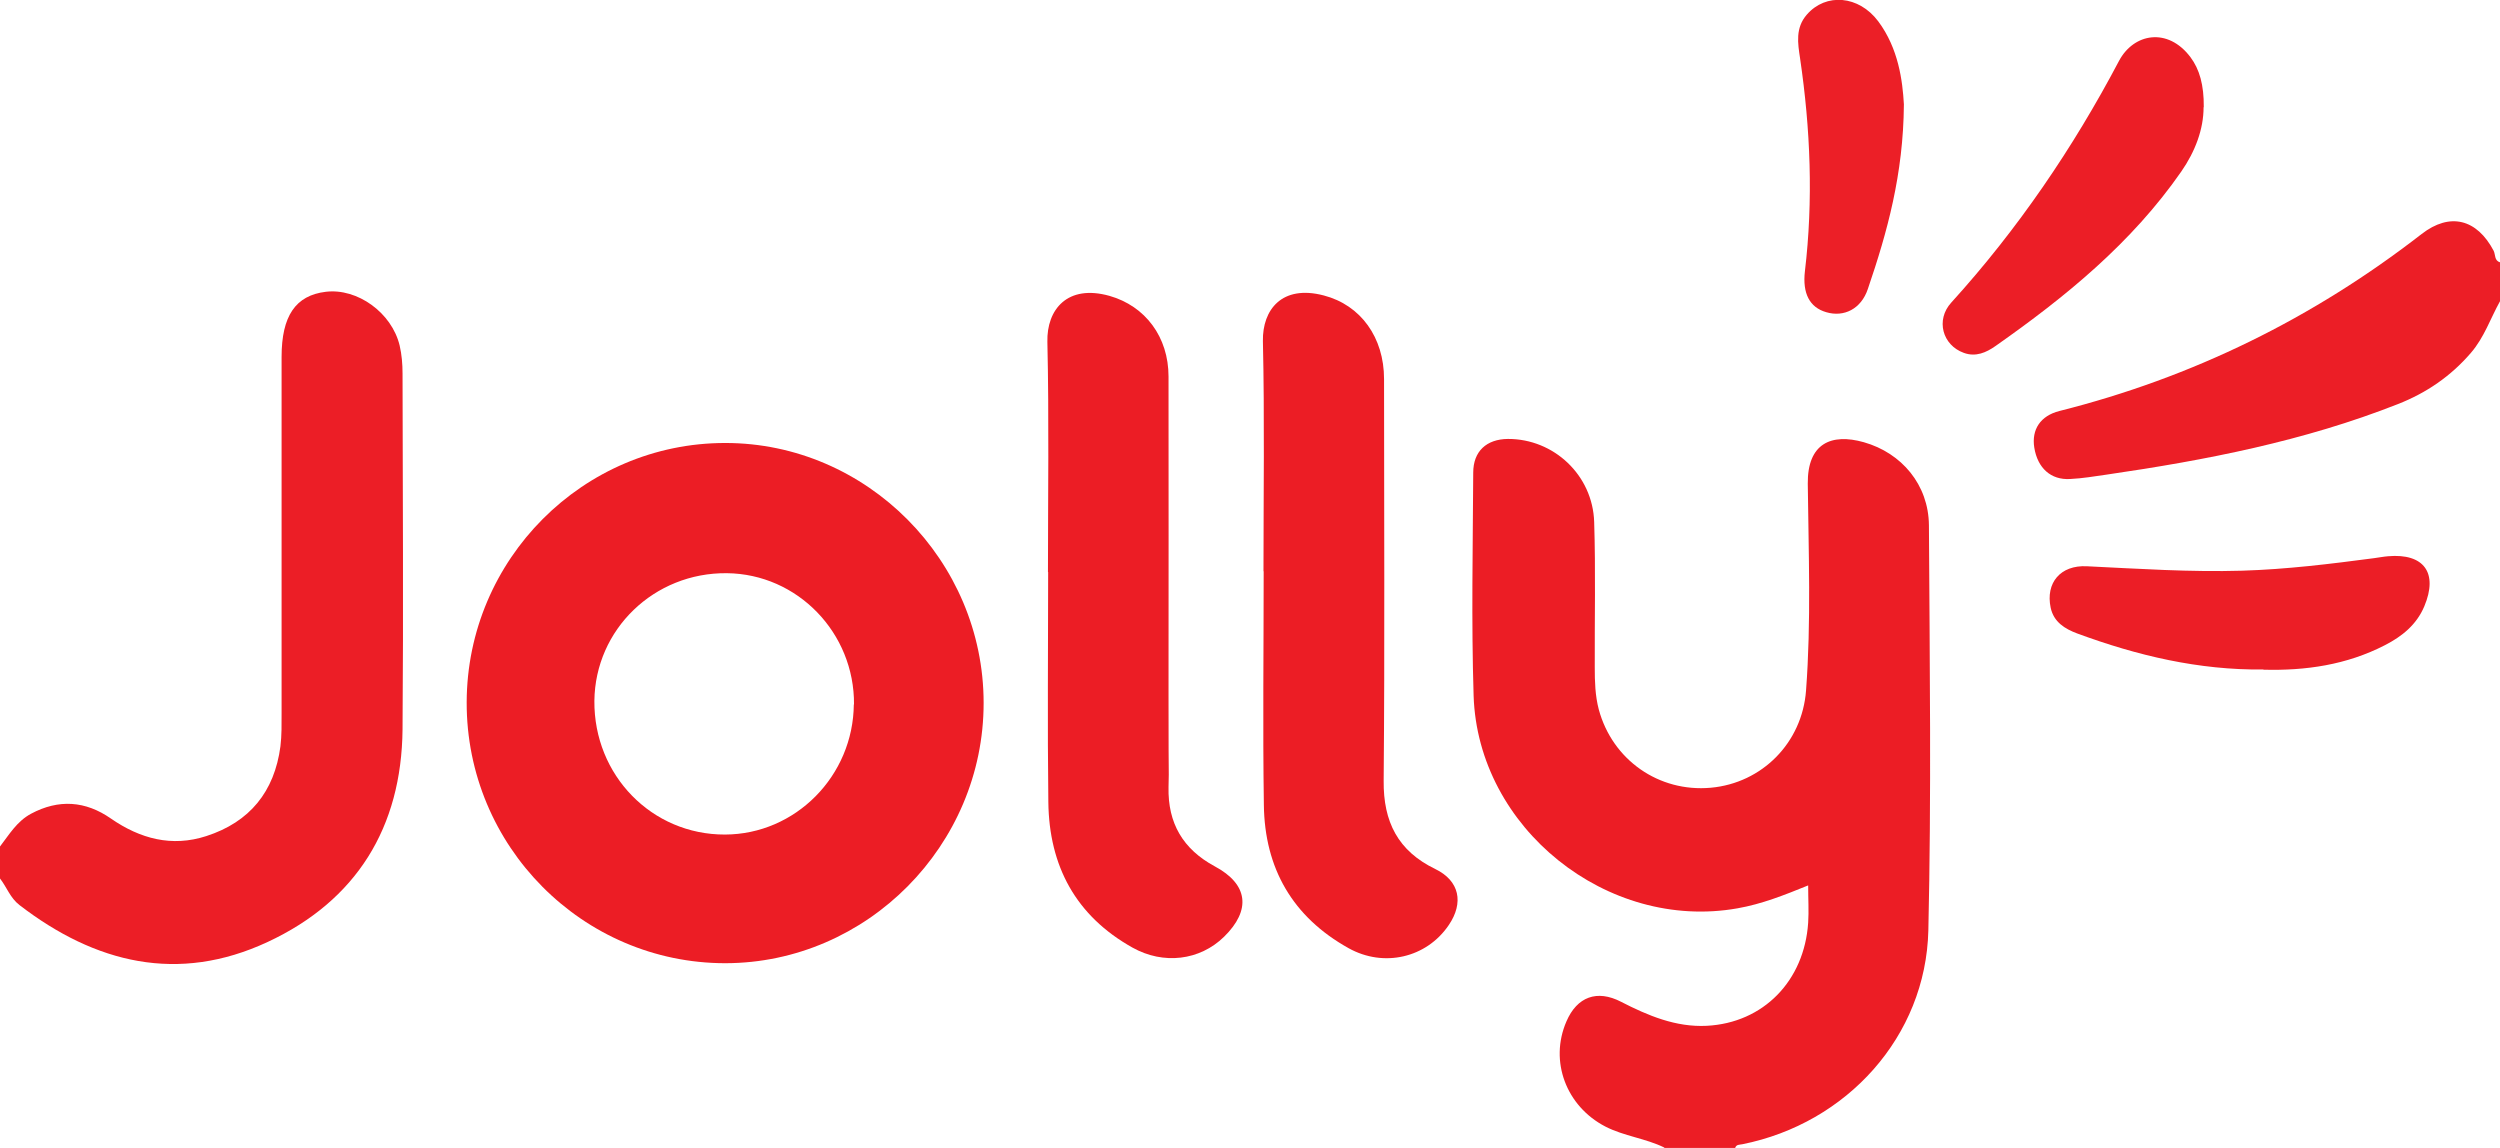
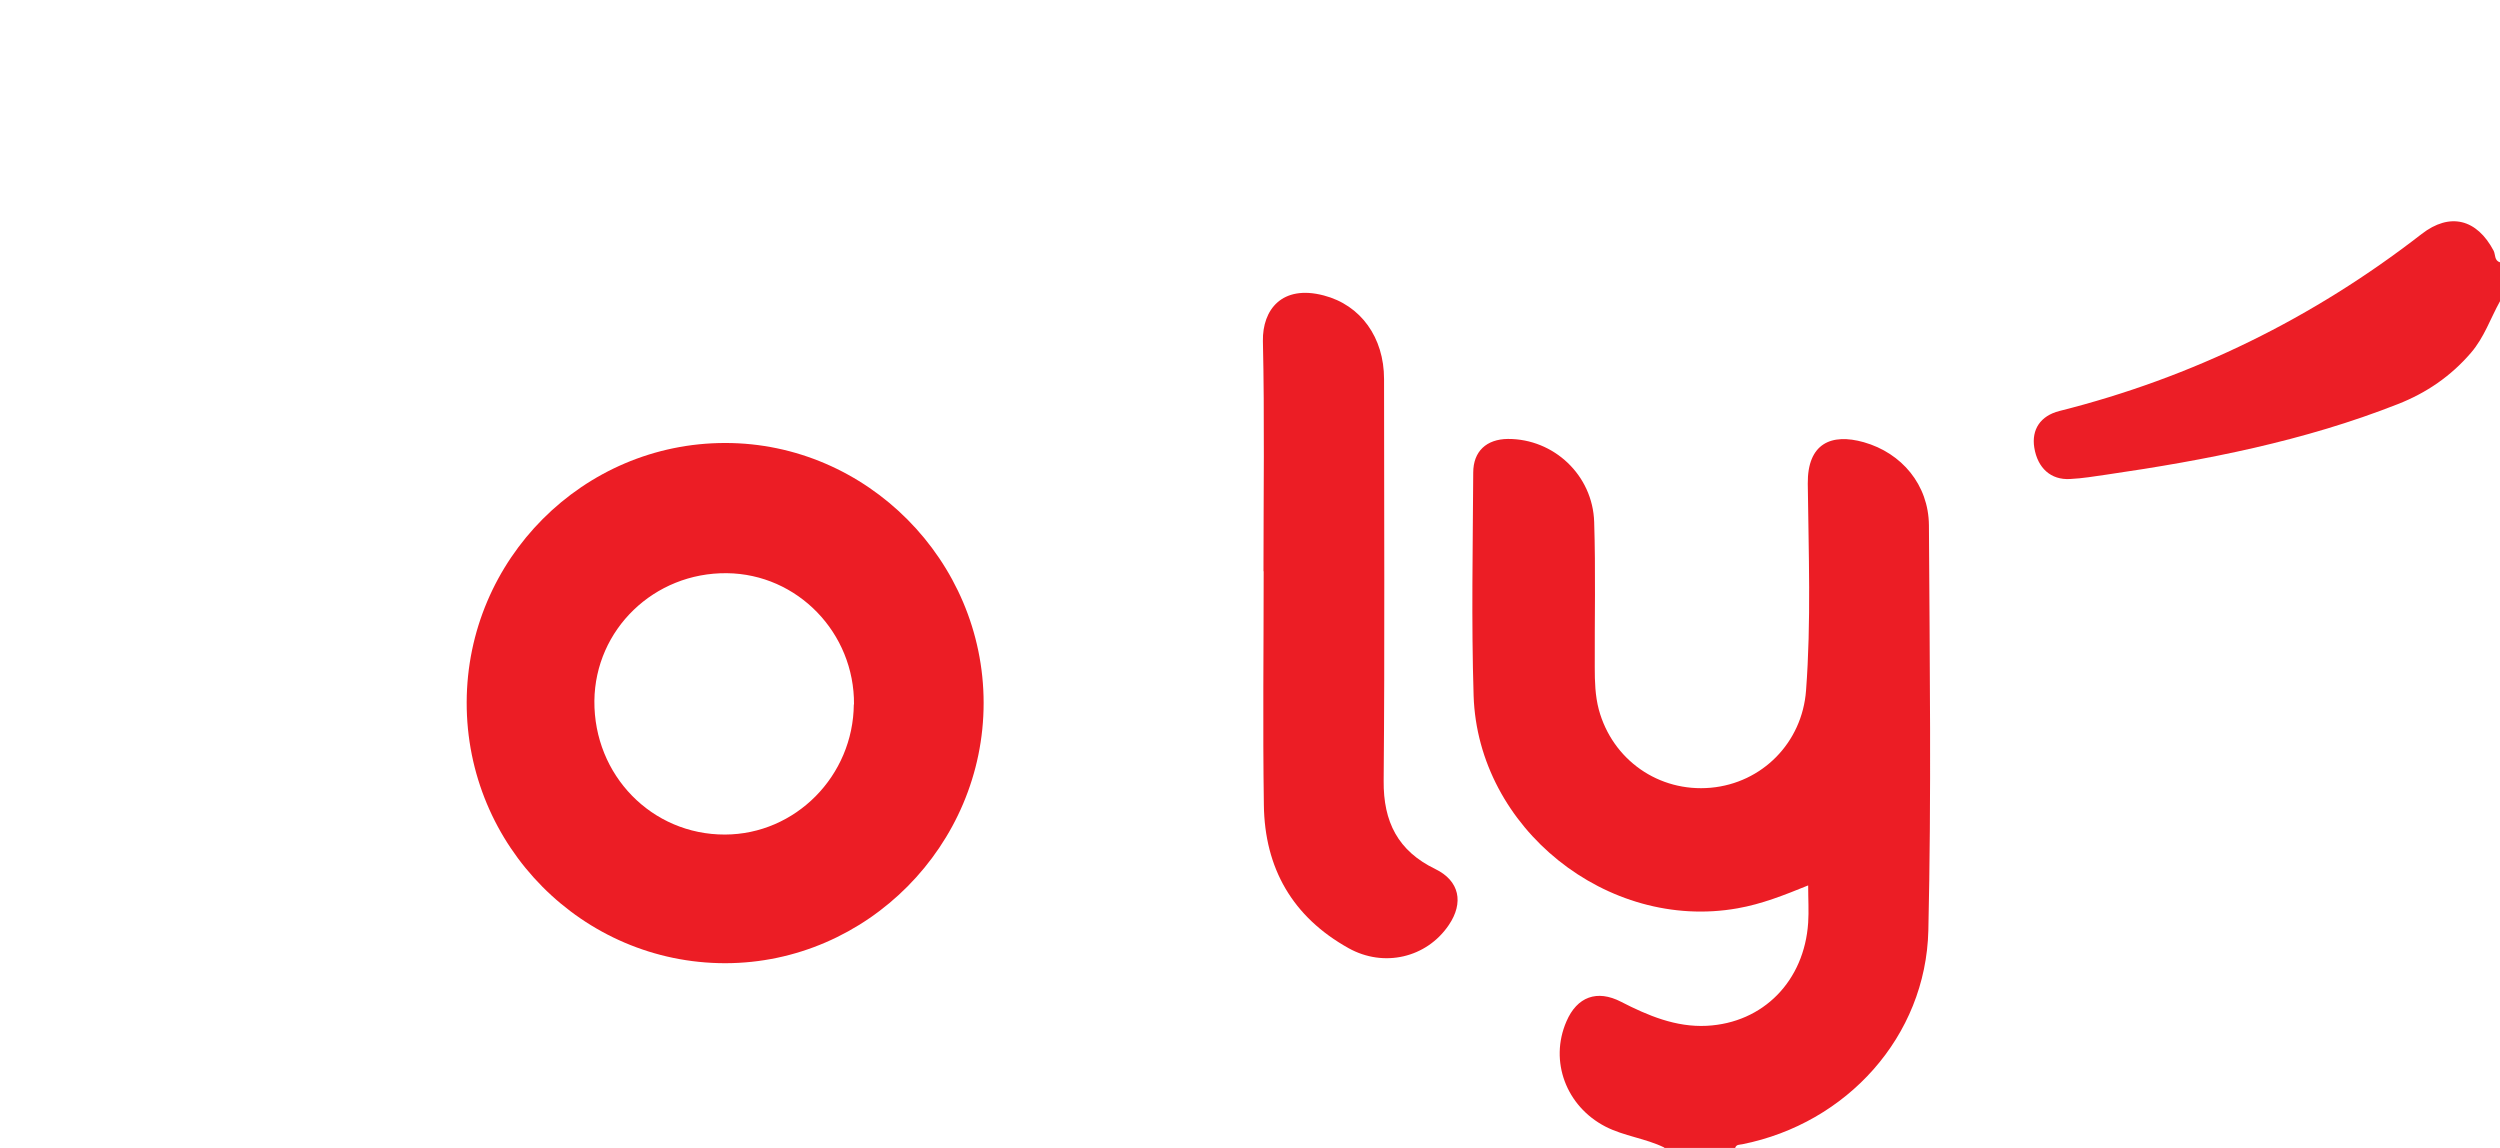
<svg xmlns="http://www.w3.org/2000/svg" id="katman_1" version="1.1" viewBox="0 0 1298 595.8">
  <defs>
    <style>
      .st0 {
        fill: #ec1f27;
      }

      .st1 {
        fill: #ec1e26;
      }

      .st2 {
        fill: #ec1d25;
      }
    </style>
  </defs>
  <path class="st2" d="M864.1,595.8c-9.8-4.8-20.9-5.9-30.6-10.9-20.3-10.5-29.2-33.9-20.2-54.6,5.5-12.8,15.9-16.6,28.3-10.2,14,7.2,28.5,13.3,44.5,12.5,29.5-1.5,50.7-23.4,52.7-53.5.4-6.1,0-12.2,0-19.4-12.3,5-24.1,9.7-36.7,11.9-67.5,12-134.8-41.6-137-110.4-1.2-38.6-.4-77.2-.2-115.8,0-11.1,6.9-17.4,18-17.5,23.8-.1,44.1,18.8,44.8,43.2.8,25.1.2,50.2.3,75.4,0,7.4.2,14.7,2.1,21.9,7.1,26.2,31.2,43,58.1,40.6,26.7-2.4,47.5-23.4,49.5-50.5,2.7-35.8,1.3-71.6.9-107.4-.2-20.8,12.1-26.3,29.1-21.5,19.7,5.6,33.6,22.1,33.8,43.1.4,70.1,1.3,140.3-.3,210.4-1.3,55.1-42.4,100.2-96.6,111-1.4.3-3.1,0-3.7,1.9h-36.8,0Z" />
-   <path class="st1" d="M0,439.5c4.8-6.2,8.7-13,16.1-17,14.4-7.7,28.3-6.7,41.5,2.5,15.2,10.5,31.6,14.9,49.5,9.1,22.6-7.3,35.4-23.1,38.5-46.6.7-5.7.6-11.6.6-17.4,0-61.6,0-123.2,0-184.8,0-21.3,7.3-31.9,22.9-33.8,16.4-2,34.3,10.8,38.4,27.9,1.1,4.7,1.5,9.7,1.5,14.5.1,61.6.5,123.2,0,184.8-.5,50.9-23.9,88.9-70.1,110.4-46.4,21.6-89.4,11.1-128.8-19.2-4.8-3.7-6.6-9.3-10.1-13.8v-16.5h0Z" />
  <path class="st1" d="M1298,156.4c-5,9-8.2,18.8-15.1,26.8-10.4,12.1-23.1,20.8-37.9,26.6-48.7,19.2-99.6,29.1-151.1,36.6-6.3.9-12.7,2-19.1,2.3-10,.6-16.9-5.7-18.6-16.3-1.5-9.4,3.2-16.5,13-19,69.2-17.4,131.8-48.2,188.1-91.9,14.7-11.4,28.7-7.8,37.4,8.7,1,2,.3,5.1,3.3,6v20.2h0Z" />
  <path class="st2" d="M376.6,230c73.4,0,134.1,61,134.1,135,0,73.9-60.6,135-134.1,135.1-74.1,0-134.5-60.8-134.3-135.5.2-74.2,60.4-134.6,134.2-134.6h0ZM443.4,365.8c.3-37.2-29.3-67.8-66-68.2-37.8-.4-68.4,29.2-68.8,66.3-.3,38.6,29.8,69.5,67.8,69.4,36.6-.1,66.6-30.4,66.9-67.6h0Z" />
-   <path class="st2" d="M544.1,297c0-39.8.6-79.7-.3-119.5-.4-16.8,10.4-30,32.2-23.9,18.7,5.3,30.7,21.4,30.7,41.9.1,55.1,0,110.3,0,165.4s.3,31.9,0,47.8c-.4,18.7,7.5,32.2,24,41.1,17.4,9.3,19,22.7,4.8,36.6-12.6,12.3-31.4,14.6-47.5,5.6-29.5-16.5-43.3-42.4-43.7-75.5-.5-39.8-.1-79.6-.1-119.5h0,0Z" />
  <path class="st2" d="M656,296.6c0-39.8.6-79.7-.3-119.5-.3-16.3,9.9-29.4,31.6-23.7,19.2,5,31.3,21.8,31.3,43.4,0,69.5.4,139.1-.2,208.6-.2,21.3,7.4,36.4,26.8,45.8,12.6,6.1,14.9,17.5,7,29.1-11.5,17-33.7,22.2-52,12-29.1-16.2-43.6-41.5-44-74.4-.6-40.4-.1-80.9-.1-121.3h-.1Z" />
-   <path class="st1" d="M1175.1,347.6c-33.5.4-65.4-7.2-96.6-18.7-6.4-2.4-12.2-5.9-13.8-13.4-2.7-12.9,5.1-22.2,18.8-21.5,26.9,1.3,53.7,3.1,80.7,2.3,23-.7,45.7-3.5,68.4-6.5,2.4-.3,4.8-.8,7.3-1,18.6-1.6,26.1,8.6,18.8,26-4,9.5-11.5,15.6-20.5,20.2-19.8,10.2-41.1,13.3-63.1,12.7h0Z" />
-   <path class="st1" d="M1144.1,55.7c0,11.3-4.3,22.9-11.6,33.4-25.7,37-60,65-96.5,90.6-4.7,3.3-10.2,5.8-16.4,3.5-11.1-4-14.7-17.1-6.5-26.1,34.5-38,63.2-80.2,87.1-125.5,7.6-14.3,25.3-17.6,37.1-1.9,4.7,6.3,7,14.4,6.9,25.9h0Z" />
-   <path class="st0" d="M988.5,54.3c-.3,36.2-8.6,66.1-18.7,95.7-3.5,10.5-12.5,14.8-21.6,12.1-8.7-2.5-12.4-9.8-11.1-21.2,4.4-37,2.9-73.8-2.5-110.6-1.2-7.9-2.5-15.8,3.5-22.7,9.9-11.4,27-10,37.1,3.5,10.5,14.1,12.6,30.8,13.3,43.1h0Z" />
</svg>